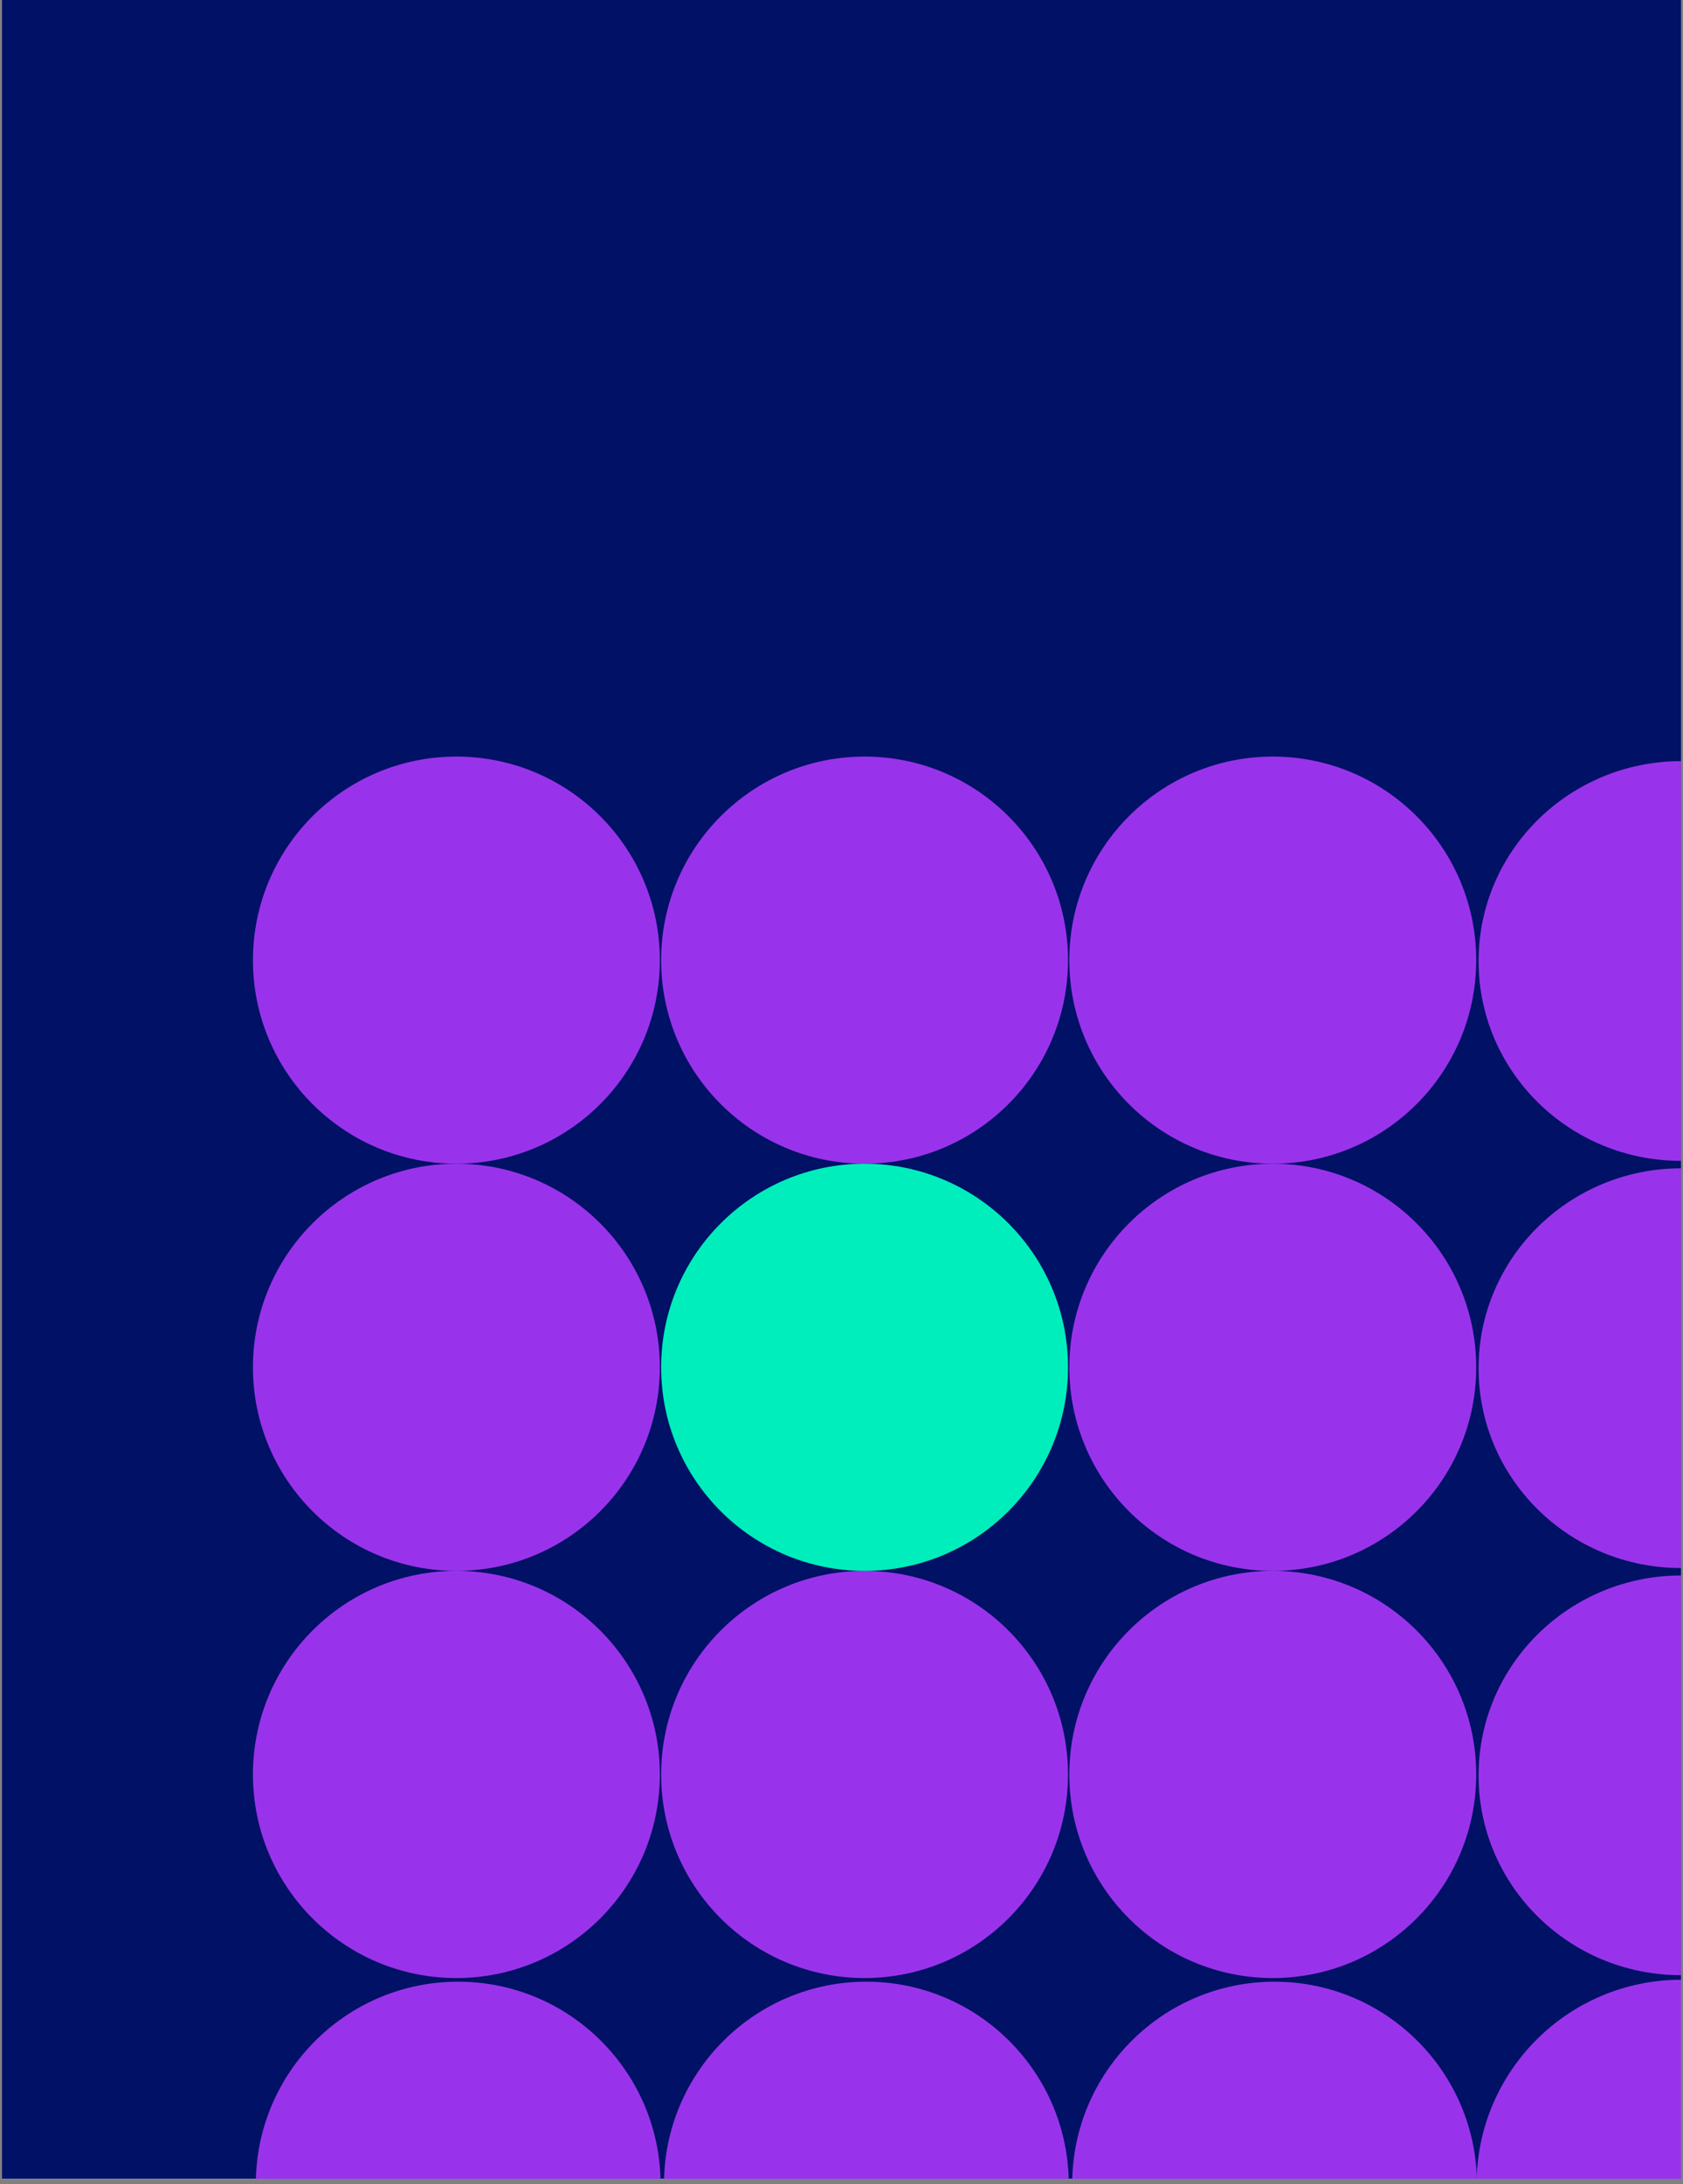
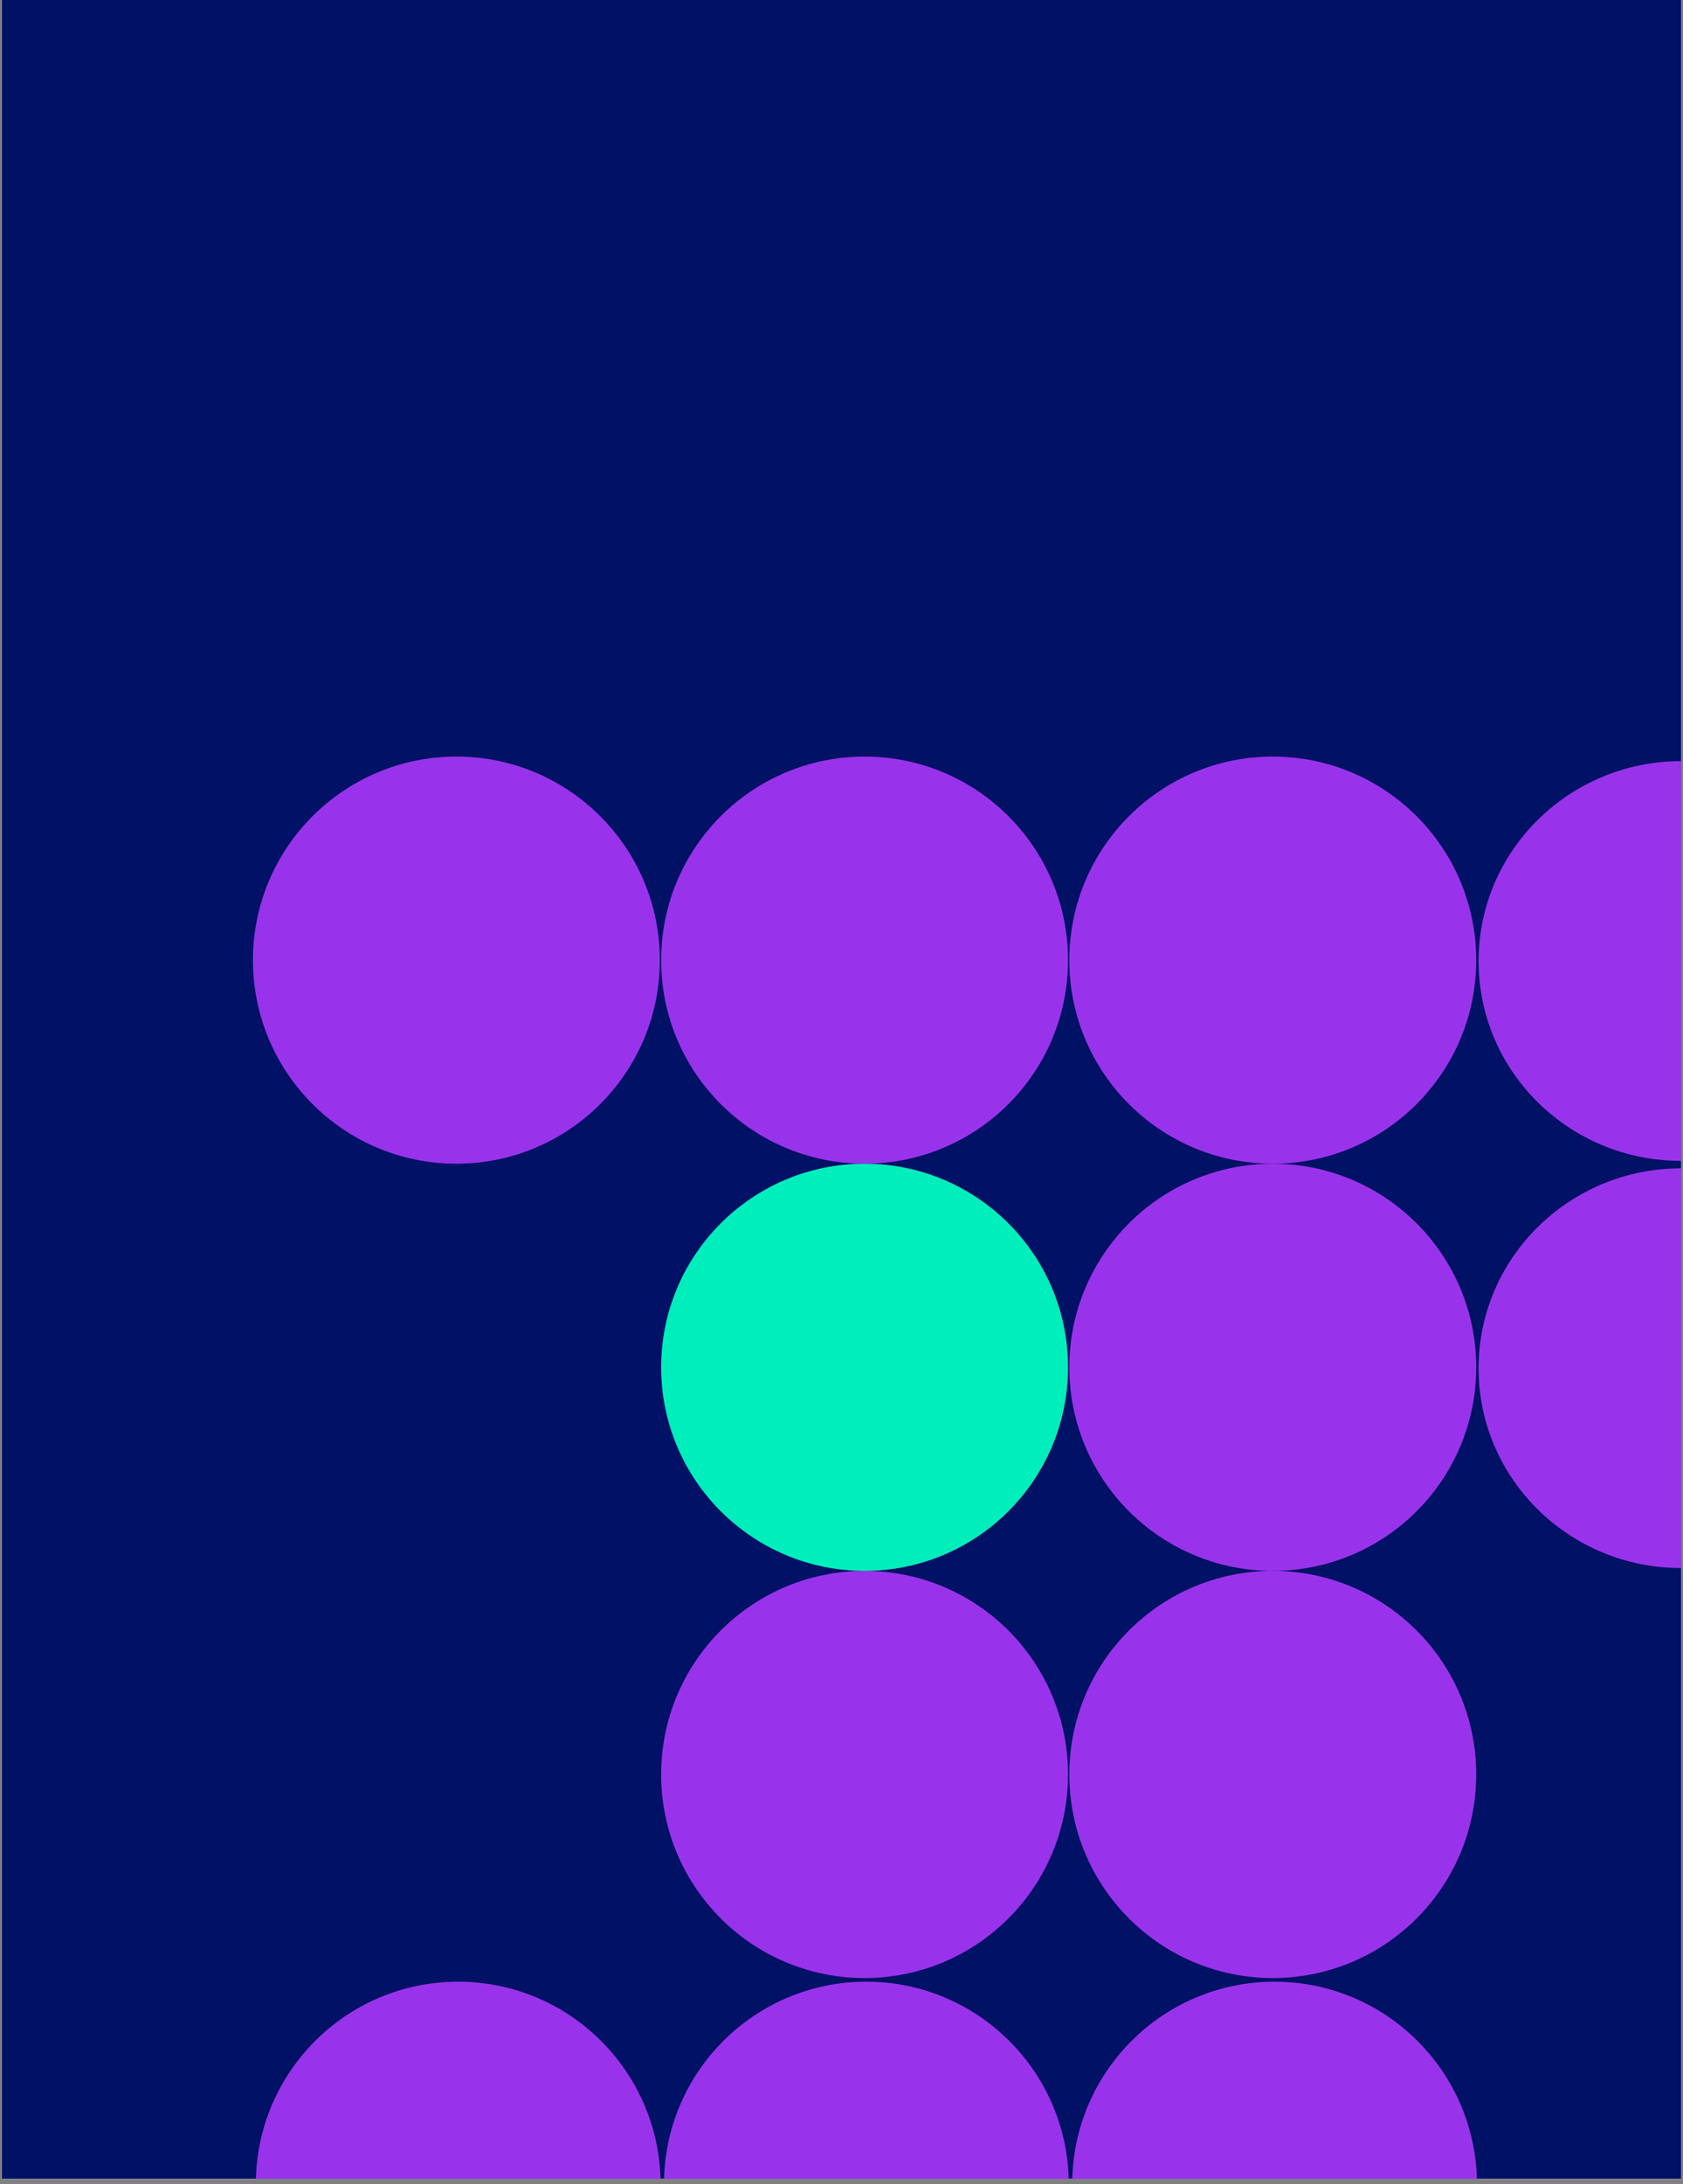
<svg xmlns="http://www.w3.org/2000/svg" width="320" viewBox="0 0 240 311.25" height="415" preserveAspectRatio="xMidYMid meet">
  <rect x="0" y="0" width="240" height="311.25" fill="#808080" stroke="none" />
  <defs>
    <clipPath id="48fe7c6dce">
      <path d="M 0.289 0 L 239.711 0 L 239.711 310.5 L 0.289 310.5 Z M 0.289 0 " clip-rule="nonzero" />
    </clipPath>
    <clipPath id="e01dd557ee">
      <path d="M 36.07 107.816 L 94.094 107.816 L 94.094 165.84 L 36.07 165.84 Z M 36.07 107.816 " clip-rule="nonzero" />
    </clipPath>
    <clipPath id="af95d7378b">
      <path d="M 94.094 136.828 C 94.094 152.848 81.102 165.836 65.082 165.836 C 49.059 165.836 36.07 152.848 36.07 136.828 C 36.07 120.805 49.059 107.816 65.082 107.816 C 81.105 107.816 94.094 120.805 94.094 136.828 Z M 94.094 136.828 " clip-rule="nonzero" />
    </clipPath>
    <clipPath id="91a0c77c57">
      <path d="M 152.488 107.816 L 210.512 107.816 L 210.512 165.84 L 152.488 165.84 Z M 152.488 107.816 " clip-rule="nonzero" />
    </clipPath>
    <clipPath id="effa7f2230">
      <path d="M 210.512 136.828 C 210.512 152.848 197.523 165.836 181.5 165.836 C 165.48 165.836 152.488 152.848 152.488 136.828 C 152.488 120.805 165.48 107.816 181.5 107.816 C 197.523 107.816 210.512 120.805 210.512 136.828 Z M 210.512 136.828 " clip-rule="nonzero" />
    </clipPath>
    <clipPath id="07fb3269fb">
      <path d="M 94.281 107.816 L 152.301 107.816 L 152.301 165.84 L 94.281 165.84 Z M 94.281 107.816 " clip-rule="nonzero" />
    </clipPath>
    <clipPath id="3703ad3094">
      <path d="M 152.301 136.828 C 152.301 152.848 139.312 165.836 123.293 165.836 C 107.27 165.836 94.281 152.848 94.281 136.828 C 94.281 120.805 107.27 107.816 123.293 107.816 C 139.312 107.816 152.301 120.805 152.301 136.828 Z M 152.301 136.828 " clip-rule="nonzero" />
    </clipPath>
    <clipPath id="a05c49b9f7">
      <path d="M 210.516 108.09 L 239.711 108.09 L 239.711 165.832 L 210.516 165.832 Z M 210.516 108.09 " clip-rule="nonzero" />
    </clipPath>
    <clipPath id="ced8a81275">
-       <path d="M 36.07 165.836 L 94.094 165.836 L 94.094 223.859 L 36.07 223.859 Z M 36.07 165.836 " clip-rule="nonzero" />
-     </clipPath>
+       </clipPath>
    <clipPath id="08c92761f0">
      <path d="M 94.094 194.848 C 94.094 210.871 81.102 223.859 65.082 223.859 C 49.059 223.859 36.07 210.871 36.07 194.848 C 36.07 178.828 49.059 165.836 65.082 165.836 C 81.105 165.836 94.094 178.828 94.094 194.848 Z M 94.094 194.848 " clip-rule="nonzero" />
    </clipPath>
    <clipPath id="f2a85359aa">
      <path d="M 152.488 165.836 L 210.512 165.836 L 210.512 223.859 L 152.488 223.859 Z M 152.488 165.836 " clip-rule="nonzero" />
    </clipPath>
    <clipPath id="784a9c4883">
      <path d="M 210.512 194.848 C 210.512 210.871 197.523 223.859 181.5 223.859 C 165.48 223.859 152.488 210.871 152.488 194.848 C 152.488 178.828 165.48 165.836 181.5 165.836 C 197.523 165.836 210.512 178.828 210.512 194.848 Z M 210.512 194.848 " clip-rule="nonzero" />
    </clipPath>
    <clipPath id="4069051d22">
      <path d="M 94.281 165.836 L 152.301 165.836 L 152.301 223.859 L 94.281 223.859 Z M 94.281 165.836 " clip-rule="nonzero" />
    </clipPath>
    <clipPath id="f59caeb798">
      <path d="M 152.301 194.848 C 152.301 210.871 139.312 223.859 123.293 223.859 C 107.27 223.859 94.281 210.871 94.281 194.848 C 94.281 178.828 107.27 165.836 123.293 165.836 C 139.312 165.836 152.301 178.828 152.301 194.848 Z M 152.301 194.848 " clip-rule="nonzero" />
    </clipPath>
    <clipPath id="04c4e3871d">
      <path d="M 210.516 166.113 L 239.711 166.113 L 239.711 223.855 L 210.516 223.855 Z M 210.516 166.113 " clip-rule="nonzero" />
    </clipPath>
    <clipPath id="e667f060c4">
-       <path d="M 36.07 223.859 L 94.094 223.859 L 94.094 281.883 L 36.07 281.883 Z M 36.07 223.859 " clip-rule="nonzero" />
-     </clipPath>
+       </clipPath>
    <clipPath id="04710a99f0">
      <path d="M 94.094 252.871 C 94.094 268.895 81.102 281.883 65.082 281.883 C 49.059 281.883 36.07 268.895 36.07 252.871 C 36.07 236.848 49.059 223.859 65.082 223.859 C 81.105 223.859 94.094 236.848 94.094 252.871 Z M 94.094 252.871 " clip-rule="nonzero" />
    </clipPath>
    <clipPath id="3bbc6fe820">
      <path d="M 152.488 223.859 L 210.512 223.859 L 210.512 281.883 L 152.488 281.883 Z M 152.488 223.859 " clip-rule="nonzero" />
    </clipPath>
    <clipPath id="ae60a77d2d">
      <path d="M 210.512 252.871 C 210.512 268.895 197.523 281.883 181.5 281.883 C 165.48 281.883 152.488 268.895 152.488 252.871 C 152.488 236.848 165.48 223.859 181.5 223.859 C 197.523 223.859 210.512 236.848 210.512 252.871 Z M 210.512 252.871 " clip-rule="nonzero" />
    </clipPath>
    <clipPath id="3b9aab748e">
      <path d="M 94.281 223.859 L 152.301 223.859 L 152.301 281.883 L 94.281 281.883 Z M 94.281 223.859 " clip-rule="nonzero" />
    </clipPath>
    <clipPath id="f902bb0e95">
      <path d="M 152.301 252.871 C 152.301 268.895 139.312 281.883 123.293 281.883 C 107.27 281.883 94.281 268.895 94.281 252.871 C 94.281 236.848 107.27 223.859 123.293 223.859 C 139.312 223.859 152.301 236.848 152.301 252.871 Z M 152.301 252.871 " clip-rule="nonzero" />
    </clipPath>
    <clipPath id="f2f9e99473">
      <path d="M 210.516 224.133 L 239.711 224.133 L 239.711 281.879 L 210.516 281.879 Z M 210.516 224.133 " clip-rule="nonzero" />
    </clipPath>
    <clipPath id="c541c16bf2">
      <path d="M 152.488 282.07 L 211 282.07 L 211 310.5 L 152.488 310.5 Z M 152.488 282.07 " clip-rule="nonzero" />
    </clipPath>
    <clipPath id="30cc86fb17">
      <path d="M 210.512 282.051 L 239.711 282.051 L 239.711 310.5 L 210.512 310.5 Z M 210.512 282.051 " clip-rule="nonzero" />
    </clipPath>
    <clipPath id="34fc517d6a">
      <path d="M 94.281 282.07 L 152.793 282.07 L 152.793 310.5 L 94.281 310.5 Z M 94.281 282.07 " clip-rule="nonzero" />
    </clipPath>
    <clipPath id="dcfa93d0a6">
      <path d="M 36.07 282.07 L 94.582 282.07 L 94.582 310.5 L 36.07 310.5 Z M 36.07 282.07 " clip-rule="nonzero" />
    </clipPath>
  </defs>
  <g clip-path="url(#48fe7c6dce)">
    <path fill="#ffffff" d="M 0.289 0 L 239.711 0 L 239.711 628.484 L 0.289 628.484 Z M 0.289 0 " fill-opacity="1" fill-rule="nonzero" />
    <path fill="#ffffff" d="M 0.289 0 L 239.711 0 L 239.711 310.5 L 0.289 310.5 Z M 0.289 0 " fill-opacity="1" fill-rule="nonzero" />
    <path fill="#001166" d="M 0.289 0 L 239.711 0 L 239.711 310.5 L 0.289 310.5 Z M 0.289 0 " fill-opacity="1" fill-rule="nonzero" />
  </g>
  <g clip-path="url(#e01dd557ee)">
    <g clip-path="url(#af95d7378b)">
      <path fill="#9933eb" d="M 36.07 107.816 L 94.094 107.816 L 94.094 165.84 L 36.07 165.84 Z M 36.07 107.816 " fill-opacity="1" fill-rule="nonzero" />
    </g>
  </g>
  <g clip-path="url(#91a0c77c57)">
    <g clip-path="url(#effa7f2230)">
      <path fill="#9933eb" d="M 152.488 107.816 L 210.512 107.816 L 210.512 165.84 L 152.488 165.84 Z M 152.488 107.816 " fill-opacity="1" fill-rule="nonzero" />
    </g>
  </g>
  <g clip-path="url(#07fb3269fb)">
    <g clip-path="url(#3703ad3094)">
      <path fill="#9933eb" d="M 94.281 107.816 L 152.301 107.816 L 152.301 165.84 L 94.281 165.84 Z M 94.281 107.816 " fill-opacity="1" fill-rule="nonzero" />
    </g>
  </g>
  <g clip-path="url(#a05c49b9f7)">
    <path fill="#9933eb" d="M 210.848 136.961 C 210.848 152.695 223.781 165.43 239.703 165.43 L 239.703 108.465 C 223.781 108.492 210.848 121.227 210.848 136.961 Z M 210.848 136.961 " fill-opacity="1" fill-rule="nonzero" />
  </g>
  <g clip-path="url(#ced8a81275)">
    <g clip-path="url(#08c92761f0)">
      <path fill="#9933eb" d="M 36.07 165.836 L 94.094 165.836 L 94.094 223.859 L 36.07 223.859 Z M 36.07 165.836 " fill-opacity="1" fill-rule="nonzero" />
    </g>
  </g>
  <g clip-path="url(#f2a85359aa)">
    <g clip-path="url(#784a9c4883)">
      <path fill="#9933eb" d="M 152.488 165.836 L 210.512 165.836 L 210.512 223.859 L 152.488 223.859 Z M 152.488 165.836 " fill-opacity="1" fill-rule="nonzero" />
    </g>
  </g>
  <g clip-path="url(#4069051d22)">
    <g clip-path="url(#f59caeb798)">
      <path fill="#00eebb" d="M 94.281 165.836 L 152.301 165.836 L 152.301 223.859 L 94.281 223.859 Z M 94.281 165.836 " fill-opacity="1" fill-rule="nonzero" />
    </g>
  </g>
  <g clip-path="url(#04c4e3871d)">
    <path fill="#9933eb" d="M 210.848 194.984 C 210.848 210.719 223.781 223.453 239.703 223.453 L 239.703 166.488 C 223.781 166.516 210.848 179.25 210.848 194.984 Z M 210.848 194.984 " fill-opacity="1" fill-rule="nonzero" />
  </g>
  <g clip-path="url(#e667f060c4)">
    <g clip-path="url(#04710a99f0)">
      <path fill="#9933eb" d="M 36.07 223.859 L 94.094 223.859 L 94.094 281.883 L 36.07 281.883 Z M 36.07 223.859 " fill-opacity="1" fill-rule="nonzero" />
    </g>
  </g>
  <g clip-path="url(#3bbc6fe820)">
    <g clip-path="url(#ae60a77d2d)">
      <path fill="#9933eb" d="M 152.488 223.859 L 210.512 223.859 L 210.512 281.883 L 152.488 281.883 Z M 152.488 223.859 " fill-opacity="1" fill-rule="nonzero" />
    </g>
  </g>
  <g clip-path="url(#3b9aab748e)">
    <g clip-path="url(#f902bb0e95)">
      <path fill="#9933eb" d="M 94.281 223.859 L 152.301 223.859 L 152.301 281.883 L 94.281 281.883 Z M 94.281 223.859 " fill-opacity="1" fill-rule="nonzero" />
    </g>
  </g>
  <g clip-path="url(#f2f9e99473)">
-     <path fill="#9933eb" d="M 210.848 253.008 C 210.848 268.742 223.781 281.473 239.703 281.473 L 239.703 224.512 C 223.781 224.539 210.848 237.27 210.848 253.008 Z M 210.848 253.008 " fill-opacity="1" fill-rule="nonzero" />
-   </g>
+     </g>
  <g clip-path="url(#c541c16bf2)">
    <path fill="#9933eb" d="M 181.746 282.402 C 165.801 282.402 152.898 295.34 152.898 311.258 L 210.621 311.258 C 210.594 295.34 197.691 282.402 181.746 282.402 Z M 181.746 282.402 " fill-opacity="1" fill-rule="nonzero" />
  </g>
  <g clip-path="url(#30cc86fb17)">
-     <path fill="#9933eb" d="M 239.742 282.125 C 223.621 282.125 210.559 295.188 210.559 311.309 L 239.77 311.309 L 239.77 282.125 C 239.754 282.125 239.754 282.125 239.742 282.125 Z M 239.742 282.125 " fill-opacity="1" fill-rule="nonzero" />
-   </g>
+     </g>
  <g clip-path="url(#34fc517d6a)">
    <path fill="#9933eb" d="M 123.535 282.402 C 107.59 282.402 94.688 295.34 94.688 311.258 L 152.414 311.258 C 152.383 295.34 139.48 282.402 123.535 282.402 Z M 123.535 282.402 " fill-opacity="1" fill-rule="nonzero" />
  </g>
  <g clip-path="url(#dcfa93d0a6)">
    <path fill="#9933eb" d="M 65.328 282.402 C 49.383 282.402 36.48 295.34 36.48 311.258 L 94.203 311.258 C 94.172 295.34 81.27 282.402 65.328 282.402 Z M 65.328 282.402 " fill-opacity="1" fill-rule="nonzero" />
  </g>
</svg>